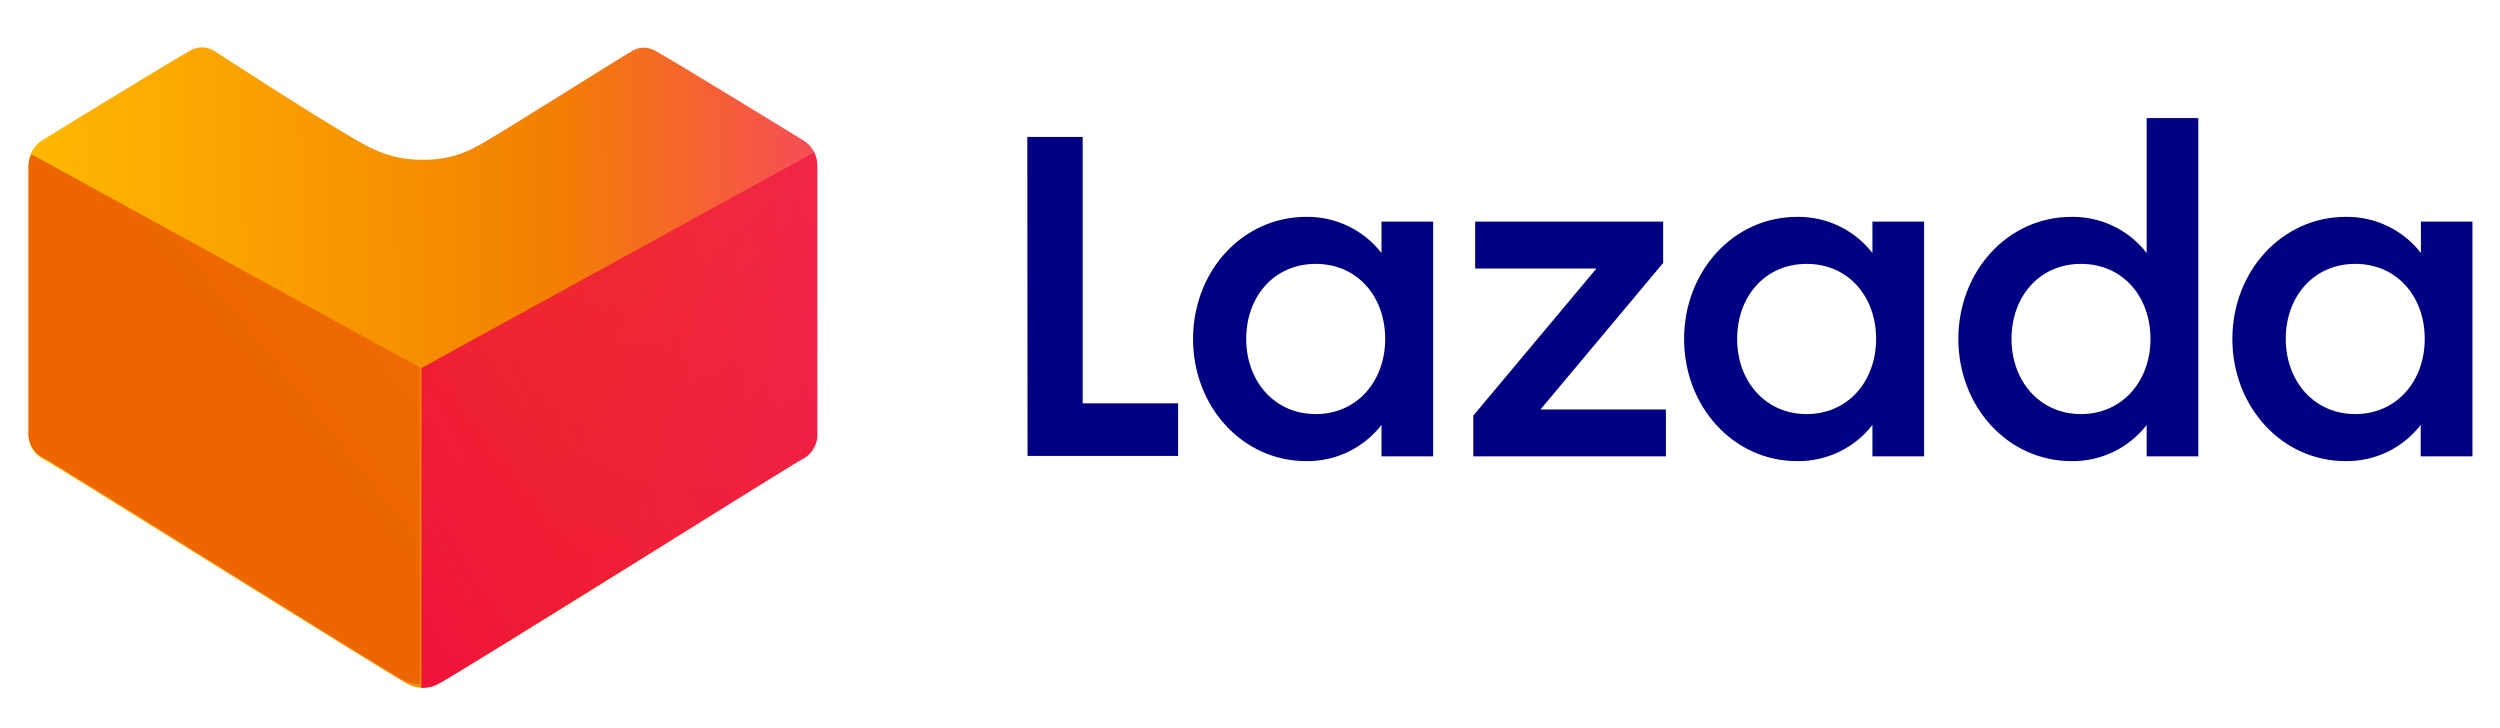
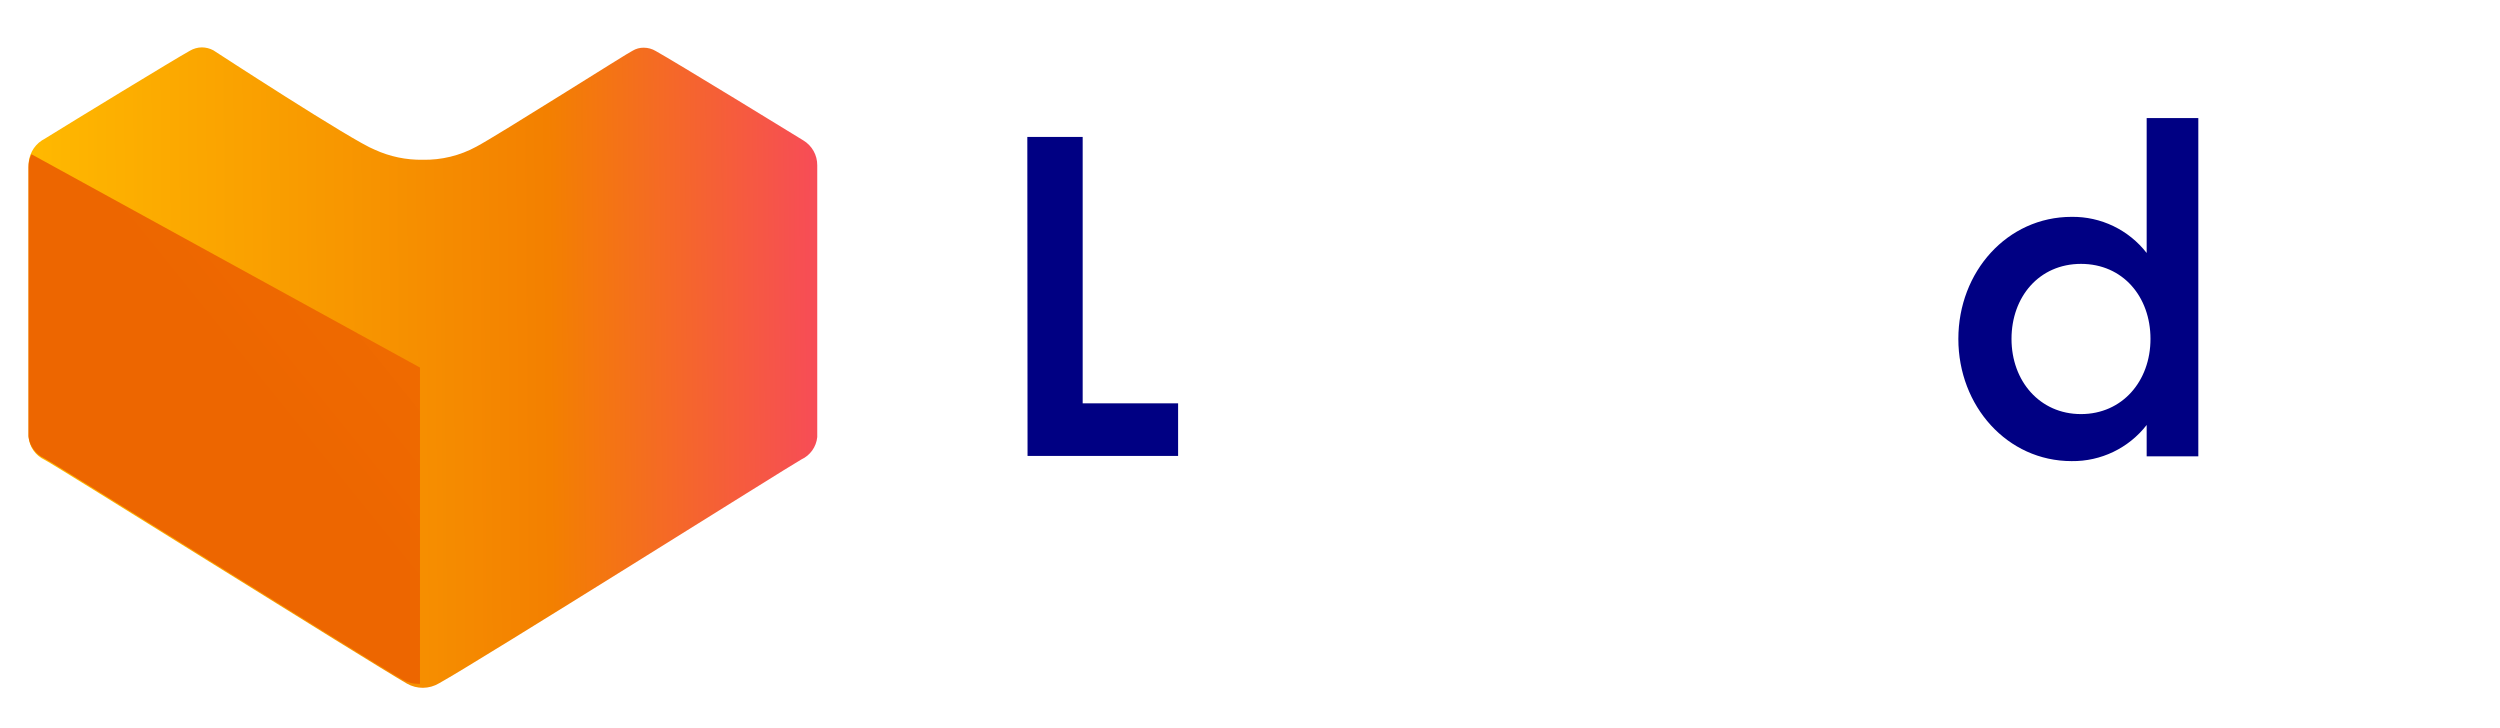
<svg xmlns="http://www.w3.org/2000/svg" xmlns:ns1="http://www.inkscape.org/namespaces/inkscape" xmlns:ns2="http://sodipodi.sourceforge.net/DTD/sodipodi-0.dtd" version="1.1" id="svg8" ns1:version="0.92.3 (2405546, 2018-03-11)" ns2:docname="Lazada (2019) alternate.svg" x="0px" y="0px" viewBox="-13.771 -22.543 1190.551 346.841" enable-background="new -13.771 -22.543 1190.551 346.841" xml:space="preserve">
  <ns2:namedview bordercolor="#666666" borderopacity="1.0" fit-margin-bottom="0" fit-margin-left="0" fit-margin-right="0" fit-margin-top="0" id="base" ns1:current-layer="layer1-5" ns1:cx="1312.4877" ns1:cy="-247.50916" ns1:document-units="mm" ns1:pageopacity="0.0" ns1:pageshadow="2" ns1:window-height="745" ns1:window-maximized="1" ns1:window-width="1366" ns1:window-x="-8" ns1:window-y="-8" ns1:zoom="0.175" pagecolor="#ffffff" showgrid="false" showguides="false">
	</ns2:namedview>
  <g id="layer1" transform="translate(805.607,100.398)" ns1:groupmode="layer" ns1:label="Layer 1">
    <g id="g975">
      <g id="layer1-5" transform="translate(-482.634,-315.588)" ns1:label="Layer 1">
        <g id="layer1-2" transform="matrix(0.433,0,0,0.433,12.095,193.207)" ns1:label="Layer 1">
          <g id="g1006" transform="matrix(0.263,0,0,0.263,-799.547,61.582)">
            <g id="g35" transform="matrix(12.509,0,0,12.509,438.068,8.298)">
              <path id="path33" ns1:connector-curvature="0" fill="#000083" d="M306.568,26.007h18.506v89.05h31.903v17.577h-50.332        L306.568,26.007" />
            </g>
            <g id="g41" transform="matrix(12.509,0,0,12.509,438.068,8.298)">
-               <path id="path39" ns1:connector-curvature="0" fill="#000083" d="M399.837,52.721c9.805-0.123,19.1,4.347,25.129,12.079        V54.309h17.266v78.48h-17.266v-10.492c-6.03,7.733-15.324,12.203-25.129,12.08c-21.526,0-37.865-18.391-37.865-40.847        C361.971,71.073,378.31,52.721,399.837,52.721 M402.975,68.44c-13.978,0-23.233,10.996-23.233,25.089        c0,14.094,9.409,25.127,23.233,25.127c13.822,0,23.23-10.995,23.23-25.127S416.95,68.44,402.975,68.44" />
-             </g>
+               </g>
            <g id="g47" transform="matrix(12.509,0,0,12.509,438.068,8.298)">
-               <path id="path45" ns1:connector-curvature="0" fill="#000083" d="M455.668,119.16l41.156-49.171h-40.538v-15.68h62.839        v13.822l-41,48.977h41.93v15.68h-64.387V119.16" />
-             </g>
+               </g>
            <g id="g53" transform="matrix(12.509,0,0,12.509,438.068,8.298)">
-               <path id="path51" ns1:connector-curvature="0" fill="#000083" d="M563.96,52.721c9.802-0.123,19.1,4.347,25.126,12.079        V54.309h17.269v78.48h-17.269v-10.492c-6.026,7.733-15.324,12.203-25.126,12.08c-21.526,0-37.828-18.391-37.828-40.847        C526.132,71.073,542.434,52.721,563.96,52.721 M567.095,68.44c-13.978,0-23.23,10.996-23.23,25.089        c0,14.094,9.408,25.127,23.23,25.127c13.821,0,23.23-10.995,23.23-25.127S581.073,68.44,567.095,68.44" />
-             </g>
+               </g>
            <g id="g59" transform="matrix(12.509,0,0,12.509,438.068,8.298)">
              <path id="path57" ns1:connector-curvature="0" fill="#000083" d="M655.68,52.721c9.794-0.129,19.081,4.343,25.09,12.079        V19.696h17.266v113.093H680.77v-10.492c-6.009,7.737-15.296,12.208-25.09,12.08c-21.526,0-37.865-18.391-37.865-40.847        C617.815,71.073,634.154,52.721,655.68,52.721 M658.816,68.44c-13.978,0-23.23,10.996-23.23,25.089        c0,14.094,9.448,25.127,23.23,25.127c13.785,0,23.23-10.995,23.23-25.127S672.793,68.44,658.816,68.44" />
            </g>
            <g id="g65" transform="matrix(12.509,0,0,12.509,438.068,8.298)">
-               <path id="path63" ns1:connector-curvature="0" fill="#000083" d="M747.362,52.721c9.794-0.129,19.083,4.343,25.09,12.079        V54.309h17.229v78.48h-17.305v-10.492c-6.01,7.737-15.296,12.208-25.09,12.08c-21.526,0-37.865-18.391-37.865-40.847        C709.42,71.073,725.836,52.721,747.362,52.721 M750.5,68.44c-13.978,0-23.232,10.996-23.232,25.089        c0,14.094,9.448,25.127,23.232,25.127c13.782,0,23.23-10.995,23.23-25.127S764.475,68.44,750.5,68.44" />
-             </g>
+               </g>
          </g>
          <g id="g942" transform="matrix(1.372,0,0,1.372,169.486,-38.494)">
            <g id="g71" transform="matrix(3.31,0,0,3.31,-688.029,65.089)">
              <linearGradient id="path69_1_" gradientUnits="userSpaceOnUse" x1="67.374" y1="201.677" x2="134.133" y2="202.194" gradientTransform="matrix(5.57 0 0 -5.57 -374.707 1201.359)">
                <stop offset="1.000000e-07" style="stop-color:#FFB900" />
                <stop offset="0.338" style="stop-color:#F38000" />
                <stop offset="0.567" style="stop-color:#F83C72" />
                <stop offset="0.78" style="stop-color:#FC1CBE" />
                <stop offset="0.93" style="stop-color:#FE08ED" />
                <stop offset="1" style="stop-color:#FF00FF" />
              </linearGradient>
              <path id="path69" ns1:connector-curvature="0" fill="url(#path69_1_)" d="M95.586,155.101        c-1.356,0.009-2.692-0.337-3.872-1.006C81.609,148.248,6.768,101.323,3.942,99.89c-2.151-1.004-3.62-3.06-3.872-5.42V28.651        c-0.056-2.457,1.159-4.769,3.213-6.117l0.542-0.31c7.24-4.491,31.477-19.281,35.31-21.411C40.015,0.291,41.017,0.011,42.04,0        c0.959,0.011,1.901,0.25,2.749,0.697c0,0,33.916,22.108,39.104,24.082c3.64,1.672,7.61,2.506,11.615,2.439        c4.539,0.095,9.024-1,13.009-3.175c5.072-2.671,37.478-23.23,37.827-23.23c0.817-0.494,1.756-0.748,2.71-0.736        c1.024,0.005,2.027,0.286,2.904,0.813c4.413,2.439,34.458,20.83,35.736,21.643c2.113,1.275,3.394,3.572,3.369,6.04v65.819        c-0.237,2.366-1.711,4.429-3.872,5.42c-2.827,1.549-77.434,48.474-87.733,54.204        C98.285,154.713,96.949,155.087,95.586,155.101" />
            </g>
            <g id="g79" transform="matrix(3.31,0,0,3.31,-688.029,65.089)">
              <linearGradient id="path77_1_" gradientUnits="userSpaceOnUse" x1="76.923" y1="190.556" x2="144.986" y2="228.242" gradientTransform="matrix(5.57 0 0 -5.57 -374.707 1201.359)">
                <stop offset="0" style="stop-color:#EE0A3F" />
                <stop offset="1" style="stop-color:#EE0A3F;stop-opacity:0" />
              </linearGradient>
-               <path id="path77" ns1:connector-curvature="0" fill="url(#path77_1_)" d="M95.199,155.101h0.387        c1.356,0.009,2.691-0.338,3.871-1.007c10.105-5.846,84.907-52.772,87.733-54.204c2.161-0.992,3.635-3.055,3.871-5.42V28.651        c0.013-1.114-0.239-2.216-0.736-3.213L95.199,77.666V155.101" />
            </g>
            <g id="g970" transform="matrix(-3.274,0,0,3.274,-467.185,65.934)">
              <linearGradient id="path968_1_" gradientUnits="userSpaceOnUse" x1="-51.53" y1="197.815" x2="-18.286" y2="224.596" gradientTransform="matrix(-5.51 0 0 -5.51 -291.264 1199.455)">
                <stop offset="0" style="stop-color:#ED6600" />
                <stop offset="1" style="stop-color:#F98200" />
              </linearGradient>
              <path id="path968" ns1:connector-curvature="0" fill="url(#path968_1_)" d="M-28.445,155.575h0.387        c1.356,0.01,2.692-0.338,3.872-1.007c10.105-5.846,84.906-52.771,87.733-54.204c2.161-0.992,3.635-3.054,3.872-5.42V29.124        c0.013-1.114-0.24-2.215-0.735-3.214l-95.128,52.23V155.575" />
            </g>
          </g>
        </g>
      </g>
    </g>
  </g>
</svg>